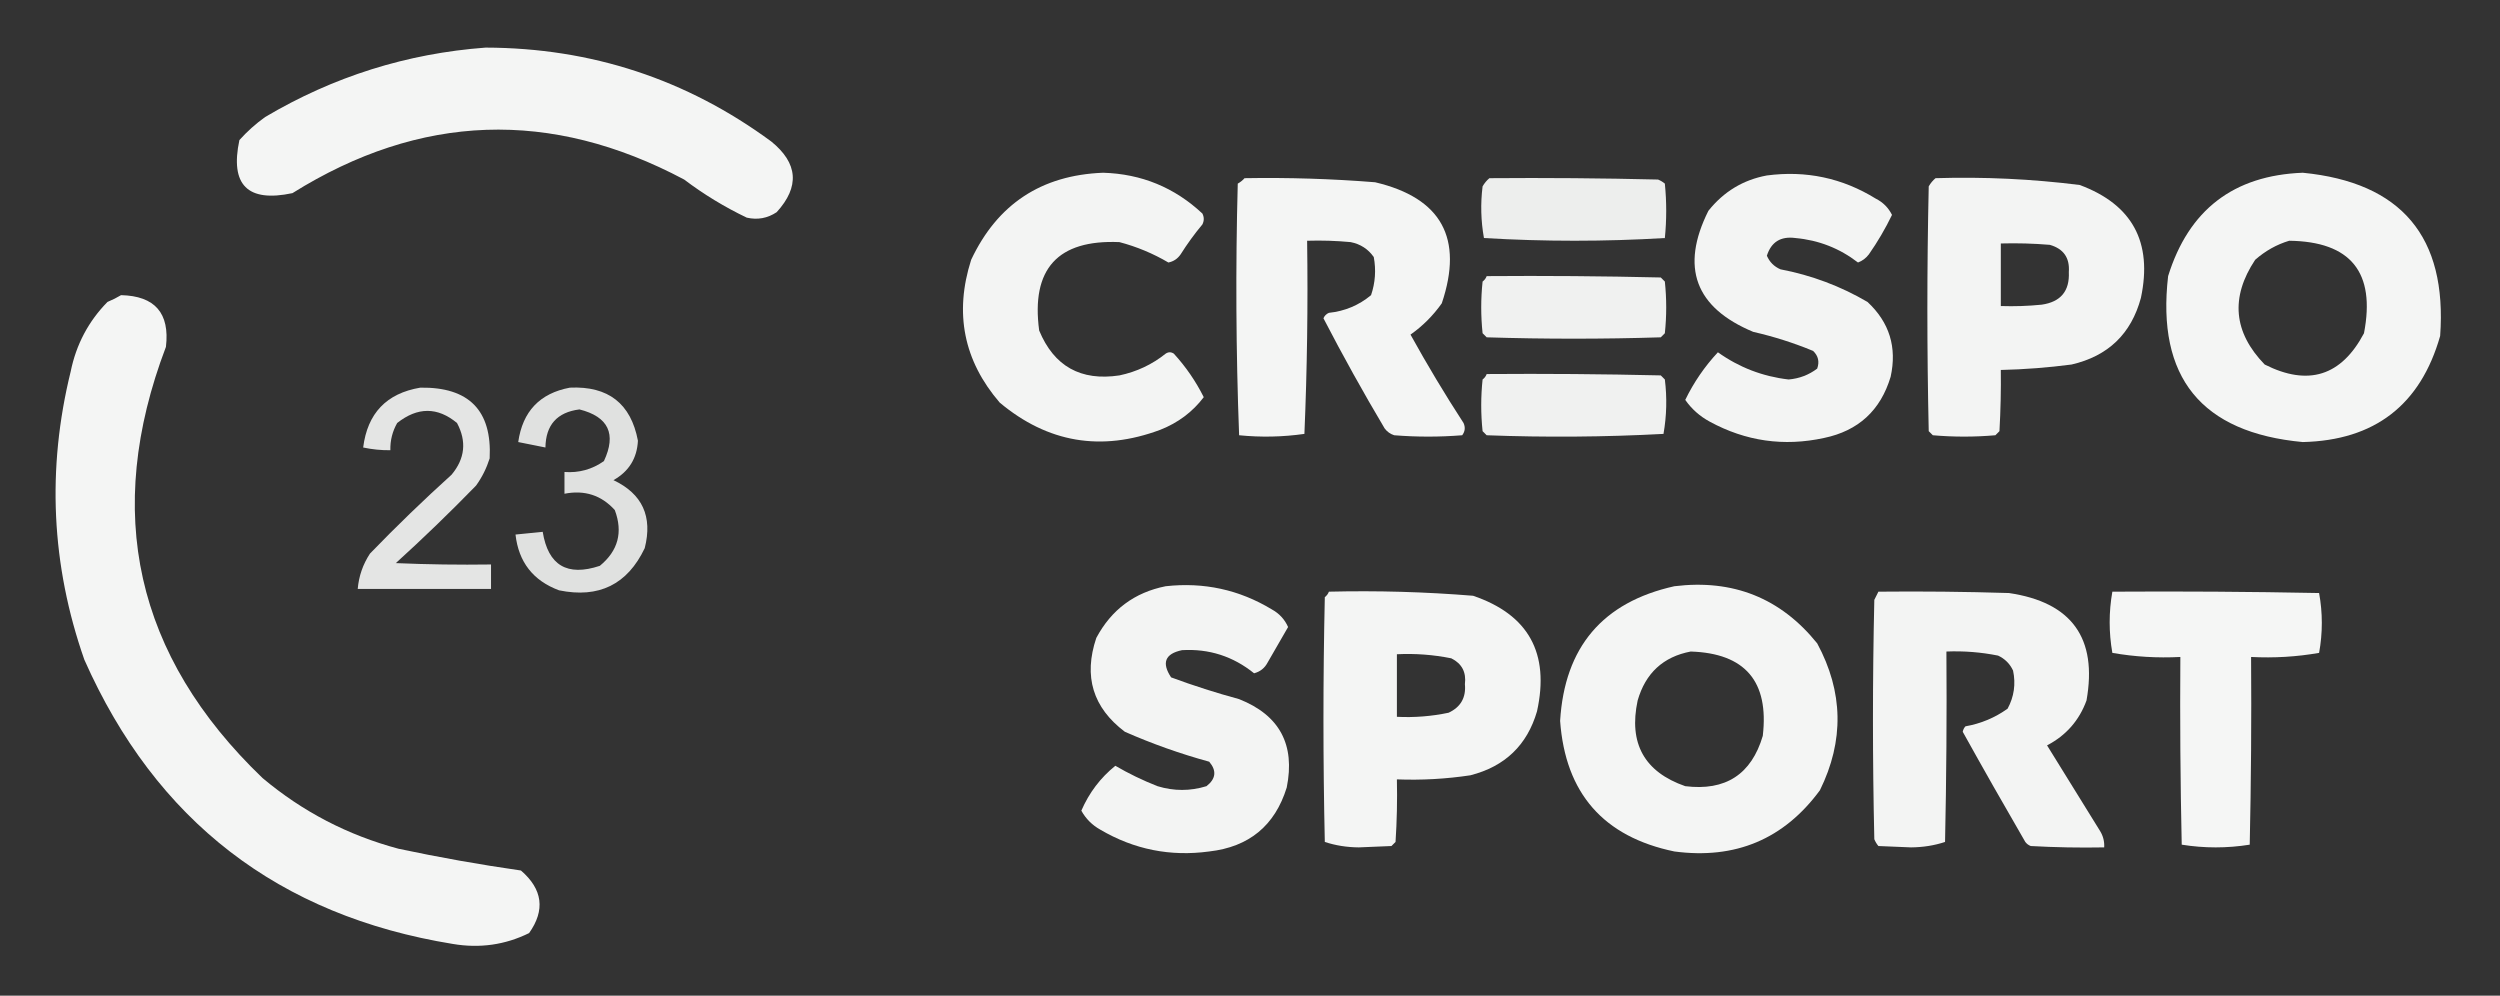
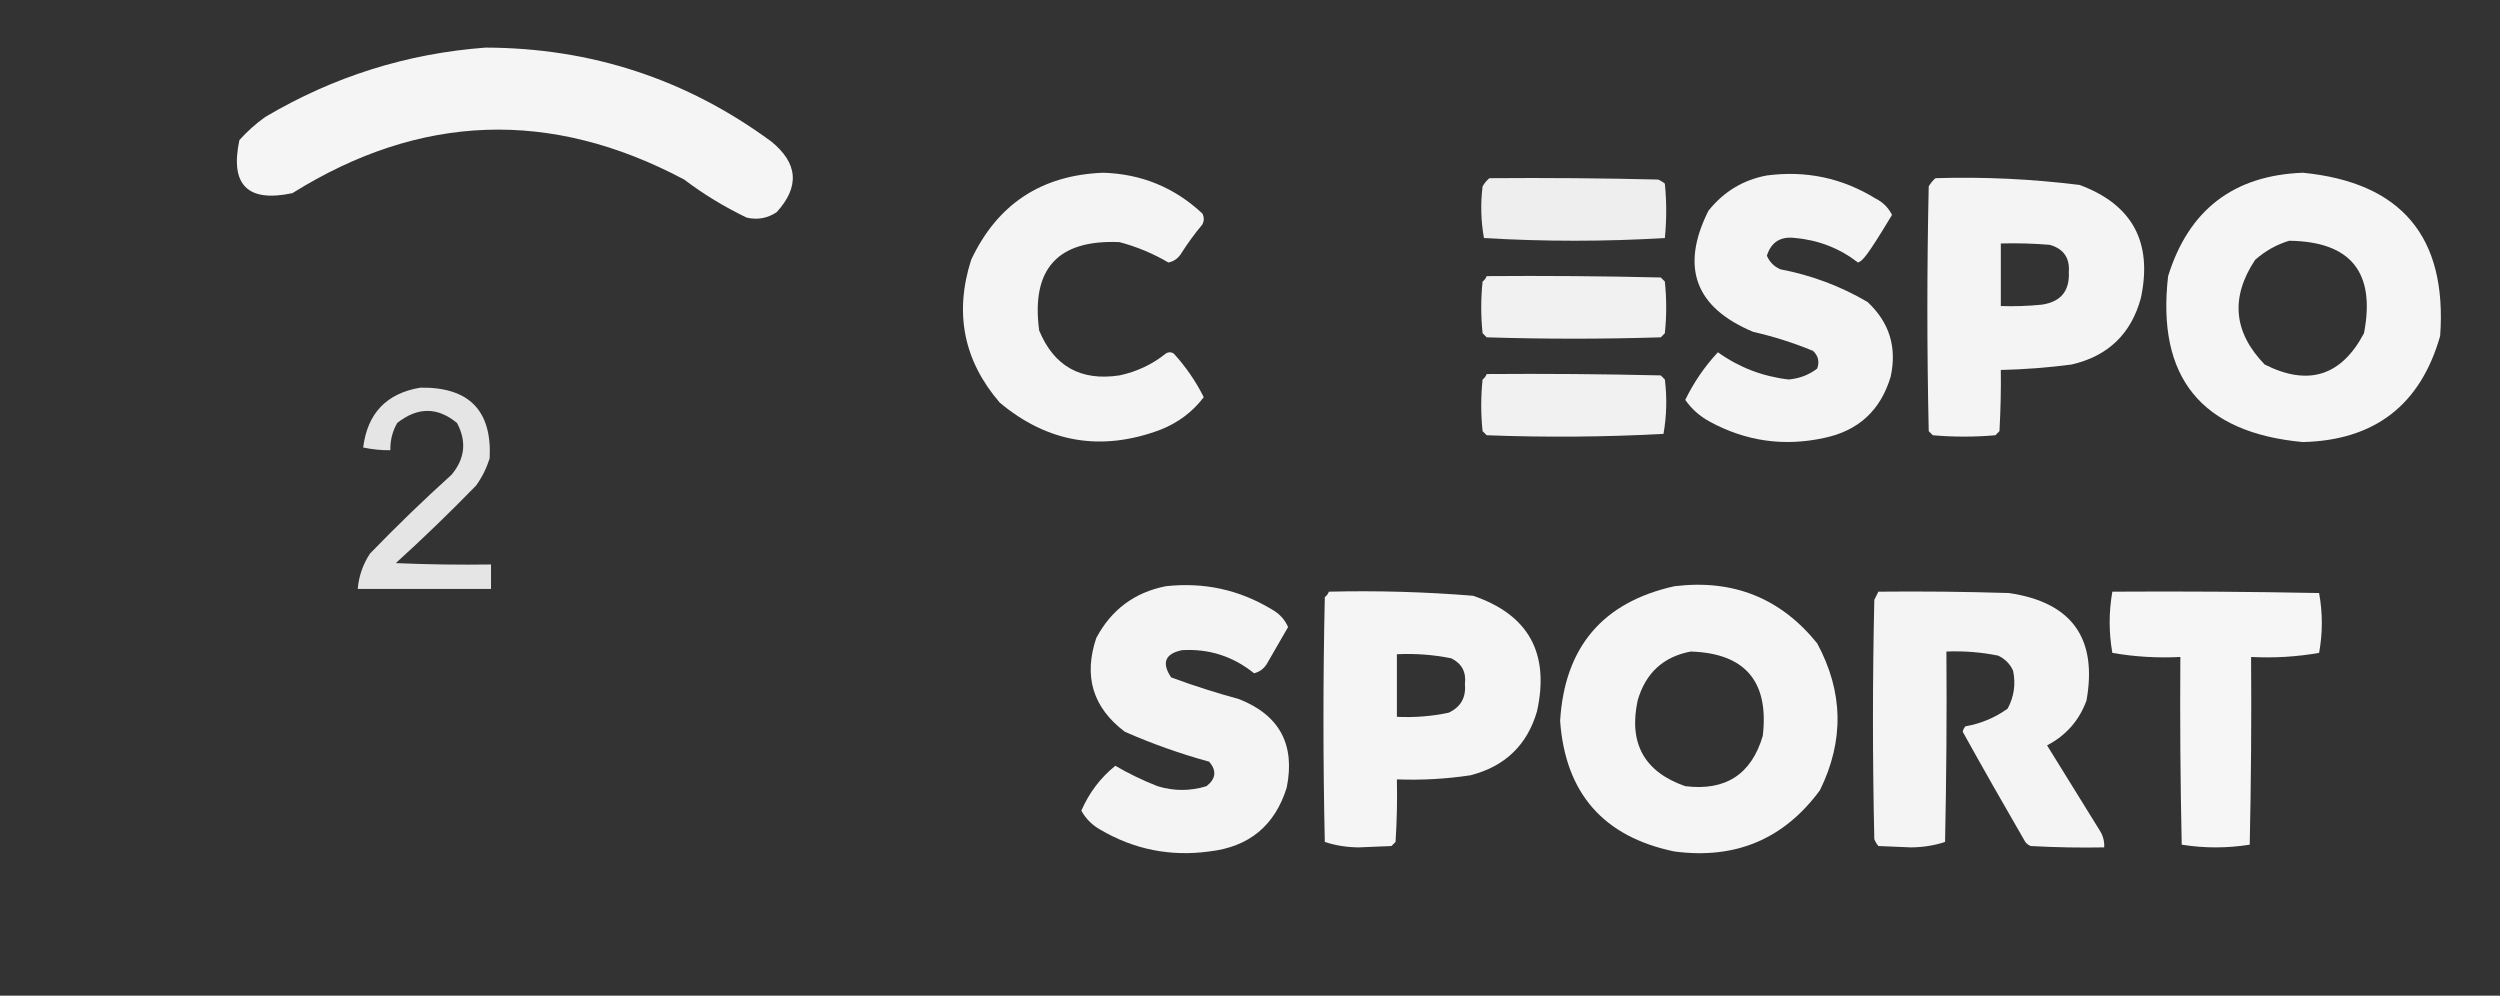
<svg xmlns="http://www.w3.org/2000/svg" version="1.1" width="919px" height="366px" style="shape-rendering:geometricPrecision; text-rendering:geometricPrecision; image-rendering:optimizeQuality; fill-rule:evenodd; clip-rule:evenodd">
  <rect width="100%" height="100%" fill="#333333" stroke="none" />
  <g>
    <path style="opacity:0.952" fill="#fefffe" d="M 178.5,17.5 C 217.351,17.608 252.351,29.108 283.5,52C 293.366,59.986 294.032,68.652 285.5,78C 282.119,80.245 278.452,80.912 274.5,80C 266.333,76.087 258.667,71.42 251.5,66C 202.504,39.965 154.504,41.632 107.5,71C 91,74.5 84.5,68 88,51.5C 90.843,48.325 94.01,45.491 97.5,43C 122.585,28.15 149.585,19.65 178.5,17.5 Z" />
  </g>
  <g>
    <path style="opacity:0.944" fill="#fefffe" d="M 405.5,63.5 C 419.583,63.914 431.75,68.915 442,78.5C 442.667,79.833 442.667,81.167 442,82.5C 439.089,85.99 436.422,89.656 434,93.5C 432.883,95.124 431.383,96.124 429.5,96.5C 423.855,93.178 417.855,90.678 411.5,89C 388.804,88.033 378.97,98.867 382,121.5C 387.455,134.648 397.288,140.148 411.5,138C 417.832,136.666 423.499,134 428.5,130C 429.5,129.333 430.5,129.333 431.5,130C 435.913,134.829 439.58,140.162 442.5,146C 438.382,151.429 433.049,155.429 426.5,158C 404.811,166.094 385.145,162.761 367.5,148C 354.241,132.587 350.741,115.087 357,95.5C 366.64,75.04 382.807,64.373 405.5,63.5 Z" />
  </g>
  <g>
    <path style="opacity:0.951" fill="#fefffe" d="M 846.5,63.5 C 882.787,67.055 899.621,87.055 897,123.5C 889.77,148.872 872.937,161.872 846.5,162.5C 809.203,159.037 792.703,138.703 797,101.5C 804.569,77.139 821.069,64.472 846.5,63.5 Z M 841.5,88.5 C 864.156,88.78 873.322,100.113 869,122.5C 860.674,138.238 848.507,142.072 832.5,134C 820.998,122.143 819.831,109.309 829,95.5C 832.739,92.219 836.905,89.885 841.5,88.5 Z" />
  </g>
  <g>
-     <path style="opacity:0.942" fill="#fefffe" d="M 649.5,64.5 C 663.907,62.604 677.24,65.437 689.5,73C 692.179,74.346 694.179,76.346 695.5,79C 693.052,84.064 690.218,88.897 687,93.5C 685.938,94.899 684.605,95.899 683,96.5C 676.219,91.277 668.552,88.277 660,87.5C 654.608,86.773 651.108,88.939 649.5,94C 650.5,96.333 652.167,98 654.5,99C 665.895,101.177 676.562,105.177 686.5,111C 694.552,118.492 697.385,127.658 695,138.5C 691.297,150.87 683.131,158.37 670.5,161C 655.746,164.207 641.746,162.207 628.5,155C 624.835,153.014 621.835,150.347 619.5,147C 622.642,140.538 626.642,134.705 631.5,129.5C 639.297,135.064 647.964,138.397 657.5,139.5C 661.425,139.16 664.925,137.826 668,135.5C 668.896,132.975 668.396,130.808 666.5,129C 659.378,126.052 652.045,123.719 644.5,122C 623.131,113.09 617.631,98.257 628,77.5C 633.629,70.443 640.795,66.11 649.5,64.5 Z" />
+     <path style="opacity:0.942" fill="#fefffe" d="M 649.5,64.5 C 663.907,62.604 677.24,65.437 689.5,73C 692.179,74.346 694.179,76.346 695.5,79C 685.938,94.899 684.605,95.899 683,96.5C 676.219,91.277 668.552,88.277 660,87.5C 654.608,86.773 651.108,88.939 649.5,94C 650.5,96.333 652.167,98 654.5,99C 665.895,101.177 676.562,105.177 686.5,111C 694.552,118.492 697.385,127.658 695,138.5C 691.297,150.87 683.131,158.37 670.5,161C 655.746,164.207 641.746,162.207 628.5,155C 624.835,153.014 621.835,150.347 619.5,147C 622.642,140.538 626.642,134.705 631.5,129.5C 639.297,135.064 647.964,138.397 657.5,139.5C 661.425,139.16 664.925,137.826 668,135.5C 668.896,132.975 668.396,130.808 666.5,129C 659.378,126.052 652.045,123.719 644.5,122C 623.131,113.09 617.631,98.257 628,77.5C 633.629,70.443 640.795,66.11 649.5,64.5 Z" />
  </g>
  <g>
-     <path style="opacity:0.947" fill="#fefffe" d="M 457.5,65.5 C 473.527,65.223 489.527,65.723 505.5,67C 529.885,72.751 538.052,87.585 530,111.5C 526.811,116.022 522.978,119.855 518.5,123C 524.616,134.066 531.116,144.899 538,155.5C 538.72,157.112 538.554,158.612 537.5,160C 529.167,160.667 520.833,160.667 512.5,160C 511.069,159.535 509.903,158.701 509,157.5C 501.112,144.226 493.612,130.726 486.5,117C 486.905,116.055 487.572,115.388 488.5,115C 494.376,114.379 499.542,112.212 504,108.5C 505.545,103.953 505.879,99.287 505,94.5C 502.937,91.547 500.104,89.714 496.5,89C 491.177,88.501 485.844,88.334 480.5,88.5C 480.833,112.176 480.5,135.843 479.5,159.5C 471.549,160.635 463.549,160.802 455.5,160C 454.338,129.238 454.171,98.405 455,67.5C 455.995,66.934 456.828,66.267 457.5,65.5 Z" />
-   </g>
+     </g>
  <g>
    <path style="opacity:0.915" fill="#fefffe" d="M 547.5,65.5 C 568.169,65.333 588.836,65.5 609.5,66C 610.416,66.374 611.25,66.874 612,67.5C 612.667,74.167 612.667,80.833 612,87.5C 589.899,88.826 567.732,88.826 545.5,87.5C 544.374,81.218 544.207,74.885 545,68.5C 545.698,67.309 546.531,66.309 547.5,65.5 Z" />
  </g>
  <g>
    <path style="opacity:0.942" fill="#fefffe" d="M 711.5,65.5 C 729.248,64.957 746.914,65.79 764.5,68C 783.846,75.18 791.346,89.013 787,109.5C 783.433,122.732 774.933,130.899 761.5,134C 752.876,135.131 744.21,135.798 735.5,136C 735.595,143.296 735.428,150.796 735,158.5C 734.5,159 734,159.5 733.5,160C 725.833,160.667 718.167,160.667 710.5,160C 710,159.5 709.5,159 709,158.5C 708.333,128.5 708.333,98.5 709,68.5C 709.698,67.309 710.531,66.309 711.5,65.5 Z M 735.5,89.5 C 741.509,89.334 747.509,89.501 753.5,90C 758.55,91.434 760.883,94.767 760.5,100C 760.838,106.999 757.505,110.999 750.5,112C 745.511,112.499 740.511,112.666 735.5,112.5C 735.5,104.833 735.5,97.167 735.5,89.5 Z" />
  </g>
  <g>
    <path style="opacity:0.927" fill="#fefffe" d="M 546.5,101.5 C 567.836,101.333 589.169,101.5 610.5,102C 611,102.5 611.5,103 612,103.5C 612.667,109.833 612.667,116.167 612,122.5C 611.5,123 611,123.5 610.5,124C 589.167,124.667 567.833,124.667 546.5,124C 546,123.5 545.5,123 545,122.5C 544.333,116.167 544.333,109.833 545,103.5C 545.717,102.956 546.217,102.289 546.5,101.5 Z" />
  </g>
  <g>
-     <path style="opacity:0.952" fill="#fefffe" d="M 44.5,108.5 C 56.955,108.788 62.455,115.121 61,127.5C 37.906,188.282 49.74,241.115 96.5,286C 111.195,298.348 127.861,307.015 146.5,312C 161.422,315.176 176.422,317.842 191.5,320C 199.486,326.884 200.486,334.551 194.5,343C 185.717,347.332 176.384,348.666 166.5,347C 102.441,336.602 57.275,301.769 31,242.5C 18.834,207.721 17.168,172.388 26,136.5C 28.021,126.621 32.521,118.121 39.5,111C 41.315,110.243 42.981,109.41 44.5,108.5 Z" />
-   </g>
+     </g>
  <g>
    <path style="opacity:0.932" fill="#fefffe" d="M 546.5,137.5 C 567.836,137.333 589.169,137.5 610.5,138C 611,138.5 611.5,139 612,139.5C 612.831,146.192 612.664,152.858 611.5,159.5C 589.876,160.655 568.21,160.822 546.5,160C 546,159.5 545.5,159 545,158.5C 544.333,152.167 544.333,145.833 545,139.5C 545.717,138.956 546.217,138.289 546.5,137.5 Z" />
  </g>
  <g>
    <path style="opacity:0.87" fill="#fefffe" d="M 154.5,142.5 C 172.397,142.229 180.897,150.895 180,168.5C 178.861,172.112 177.194,175.446 175,178.5C 165.413,188.354 155.579,197.854 145.5,207C 157.162,207.5 168.829,207.667 180.5,207.5C 180.5,210.5 180.5,213.5 180.5,216.5C 164.167,216.5 147.833,216.5 131.5,216.5C 131.898,211.807 133.398,207.474 136,203.5C 145.643,193.525 155.643,183.858 166,174.5C 170.931,168.589 171.598,162.255 168,155.5C 160.842,149.559 153.509,149.559 146,155.5C 144.241,158.608 143.408,161.941 143.5,165.5C 140.119,165.54 136.786,165.207 133.5,164.5C 135.078,151.923 142.078,144.59 154.5,142.5 Z" />
  </g>
  <g>
-     <path style="opacity:0.852" fill="#fefffe" d="M 209.5,142.5 C 223.592,141.855 231.925,148.355 234.5,162C 234.174,168.484 231.174,173.317 225.5,176.5C 236.135,181.528 239.968,189.861 237,201.5C 230.644,214.852 220.144,220.019 205.5,217C 195.974,213.451 190.64,206.618 189.5,196.5C 192.833,196.167 196.167,195.833 199.5,195.5C 201.489,207.834 208.489,212.001 220.5,208C 227.223,202.495 229.057,195.661 226,187.5C 221.077,182.045 214.91,180.045 207.5,181.5C 207.5,178.833 207.5,176.167 207.5,173.5C 212.818,173.893 217.652,172.56 222,169.5C 226.675,159.525 223.675,153.191 213,150.5C 204.783,151.55 200.617,156.217 200.5,164.5C 197.167,163.833 193.833,163.167 190.5,162.5C 192.104,151.232 198.437,144.565 209.5,142.5 Z" />
-   </g>
+     </g>
  <g>
    <path style="opacity:0.942" fill="#fefffe" d="M 428.5,215.5 C 442.528,213.938 455.528,216.771 467.5,224C 470.272,225.531 472.272,227.698 473.5,230.5C 471.016,234.796 468.516,239.129 466,243.5C 464.924,245.577 463.257,246.91 461,247.5C 453.255,241.252 444.421,238.418 434.5,239C 428.275,240.314 426.942,243.648 430.5,249C 438.709,252.042 447.042,254.709 455.5,257C 470.356,262.881 476.19,273.714 473,289.5C 468.658,303.503 459.158,311.336 444.5,313C 430.228,314.946 416.895,312.279 404.5,305C 401.487,303.321 399.154,300.987 397.5,298C 400.366,291.399 404.532,285.899 410,281.5C 414.909,284.37 420.076,286.87 425.5,289C 431.519,290.838 437.519,290.838 443.5,289C 446.978,286.294 447.311,283.294 444.5,280C 433.912,277.101 423.579,273.435 413.5,269C 401.737,260.136 398.237,248.636 403,234.5C 408.538,224.121 417.038,217.787 428.5,215.5 Z" />
  </g>
  <g>
    <path style="opacity:0.951" fill="#fefffe" d="M 615.5,215.5 C 637.068,212.846 654.568,219.846 668,236.5C 677.626,254.322 677.96,272.322 669,290.5C 655.771,308.478 637.938,315.978 615.5,313C 589.426,307.591 575.426,291.591 573.5,265C 575.146,237.865 589.146,221.365 615.5,215.5 Z M 621.5,239.5 C 641.506,240.143 650.34,250.476 648,270.5C 643.819,284.657 634.319,290.824 619.5,289C 604.459,283.761 598.626,273.261 602,257.5C 604.896,247.431 611.396,241.431 621.5,239.5 Z" />
  </g>
  <g>
    <path style="opacity:0.948" fill="#fefffe" d="M 488.5,217.5 C 506.214,217.07 523.881,217.57 541.5,219C 561.894,225.938 569.727,240.104 565,261.5C 561.372,273.925 553.205,281.758 540.5,285C 531.559,286.346 522.559,286.846 513.5,286.5C 513.666,294.174 513.5,301.841 513,309.5C 512.5,310 512,310.5 511.5,311C 507.5,311.167 503.5,311.333 499.5,311.5C 495.075,311.463 490.909,310.796 487,309.5C 486.333,279.5 486.333,249.5 487,219.5C 487.717,218.956 488.217,218.289 488.5,217.5 Z M 513.5,240.5 C 520.241,240.171 526.908,240.671 533.5,242C 537.386,243.937 539.053,247.103 538.5,251.5C 538.953,256.429 536.953,259.929 532.5,262C 526.243,263.317 519.909,263.817 513.5,263.5C 513.5,255.833 513.5,248.167 513.5,240.5 Z" />
  </g>
  <g>
    <path style="opacity:0.943" fill="#fefffe" d="M 690.5,217.5 C 706.503,217.333 722.503,217.5 738.5,218C 761.579,221.407 771.079,234.574 767,257.5C 764.311,264.857 759.478,270.357 752.5,274C 759,284.5 765.5,295 772,305.5C 773.128,307.345 773.628,309.345 773.5,311.5C 764.494,311.666 755.494,311.5 746.5,311C 745.692,310.692 745.025,310.192 744.5,309.5C 736.7,296.065 729.033,282.565 721.5,269C 721.645,268.228 721.978,267.561 722.5,267C 728.178,265.998 733.345,263.831 738,260.5C 740.374,256.106 741.041,251.44 740,246.5C 738.833,244 737,242.167 734.5,241C 728.231,239.743 721.898,239.243 715.5,239.5C 715.667,262.836 715.5,286.169 715,309.5C 711.091,310.796 706.925,311.463 702.5,311.5C 698.5,311.333 694.5,311.167 690.5,311C 689.874,310.25 689.374,309.416 689,308.5C 688.333,279.167 688.333,249.833 689,220.5C 689.513,219.473 690.013,218.473 690.5,217.5 Z" />
  </g>
  <g>
    <path style="opacity:0.954" fill="#fefffe" d="M 776.5,217.5 C 801.836,217.333 827.169,217.5 852.5,218C 853.833,225.333 853.833,232.667 852.5,240C 844.277,241.438 835.943,241.938 827.5,241.5C 827.667,264.502 827.5,287.502 827,310.5C 818.667,311.833 810.333,311.833 802,310.5C 801.5,287.502 801.333,264.502 801.5,241.5C 793.057,241.938 784.723,241.438 776.5,240C 775.183,232.5 775.183,225 776.5,217.5 Z" />
  </g>
</svg>